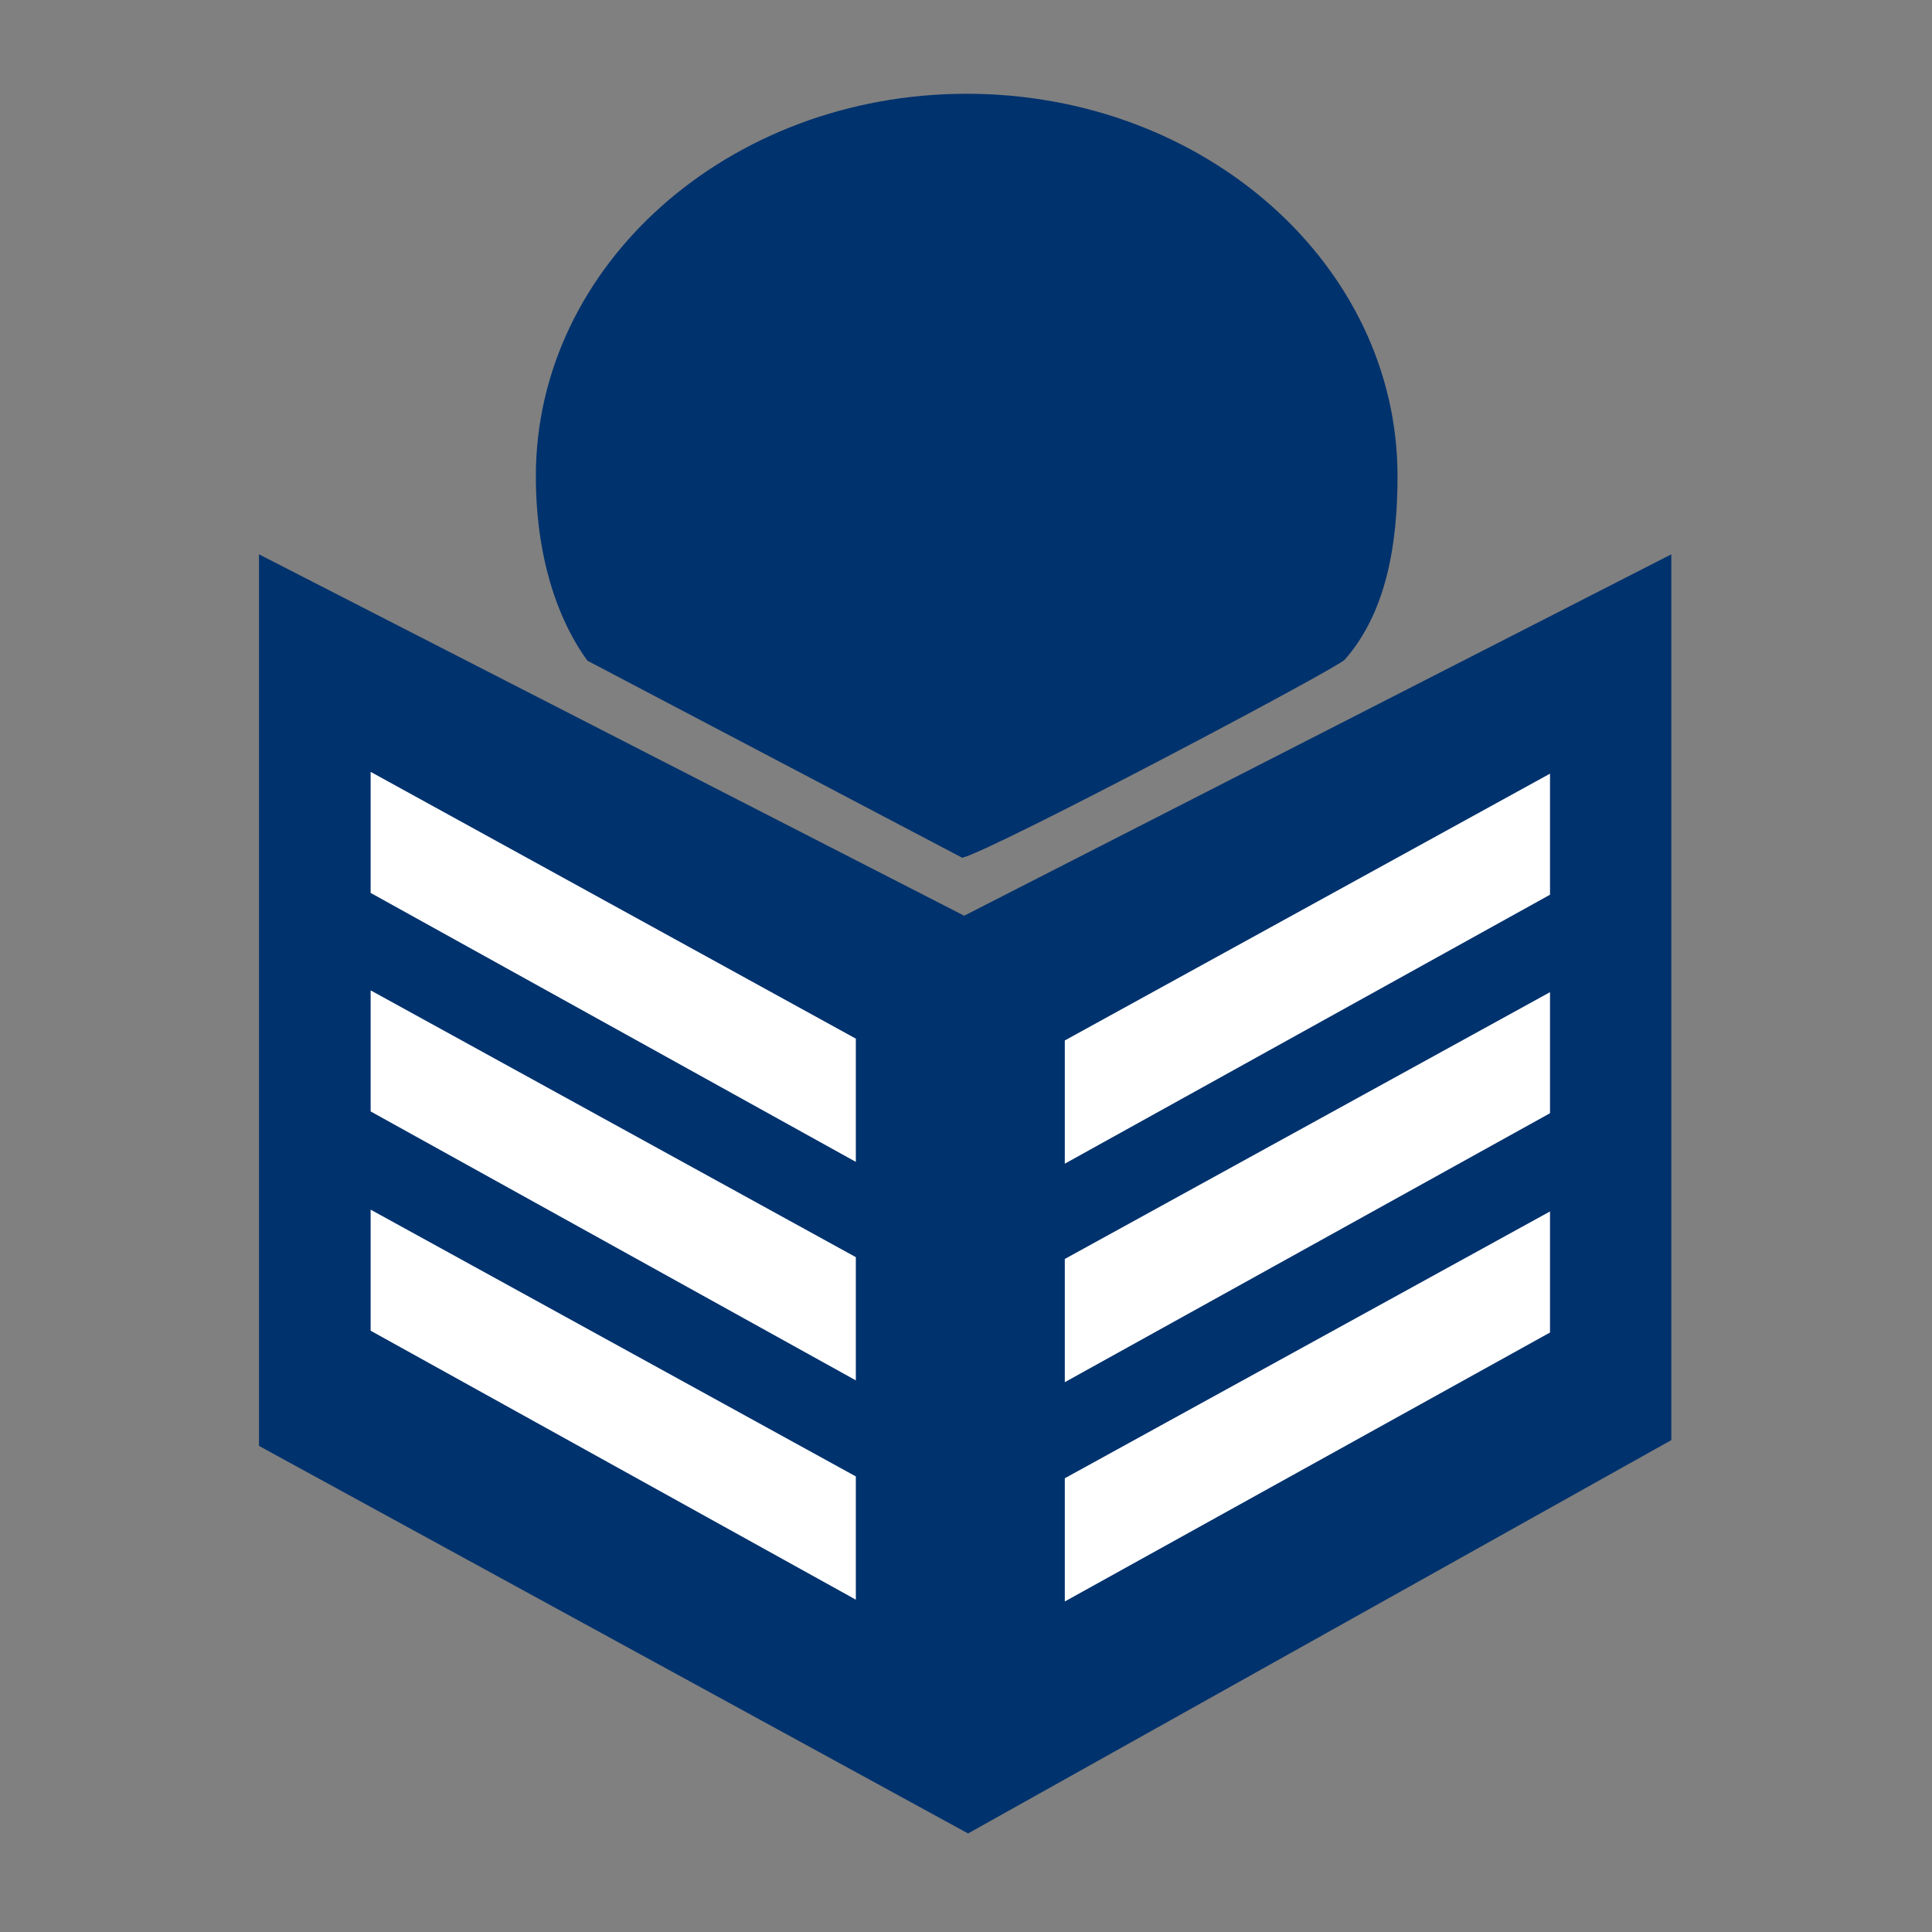
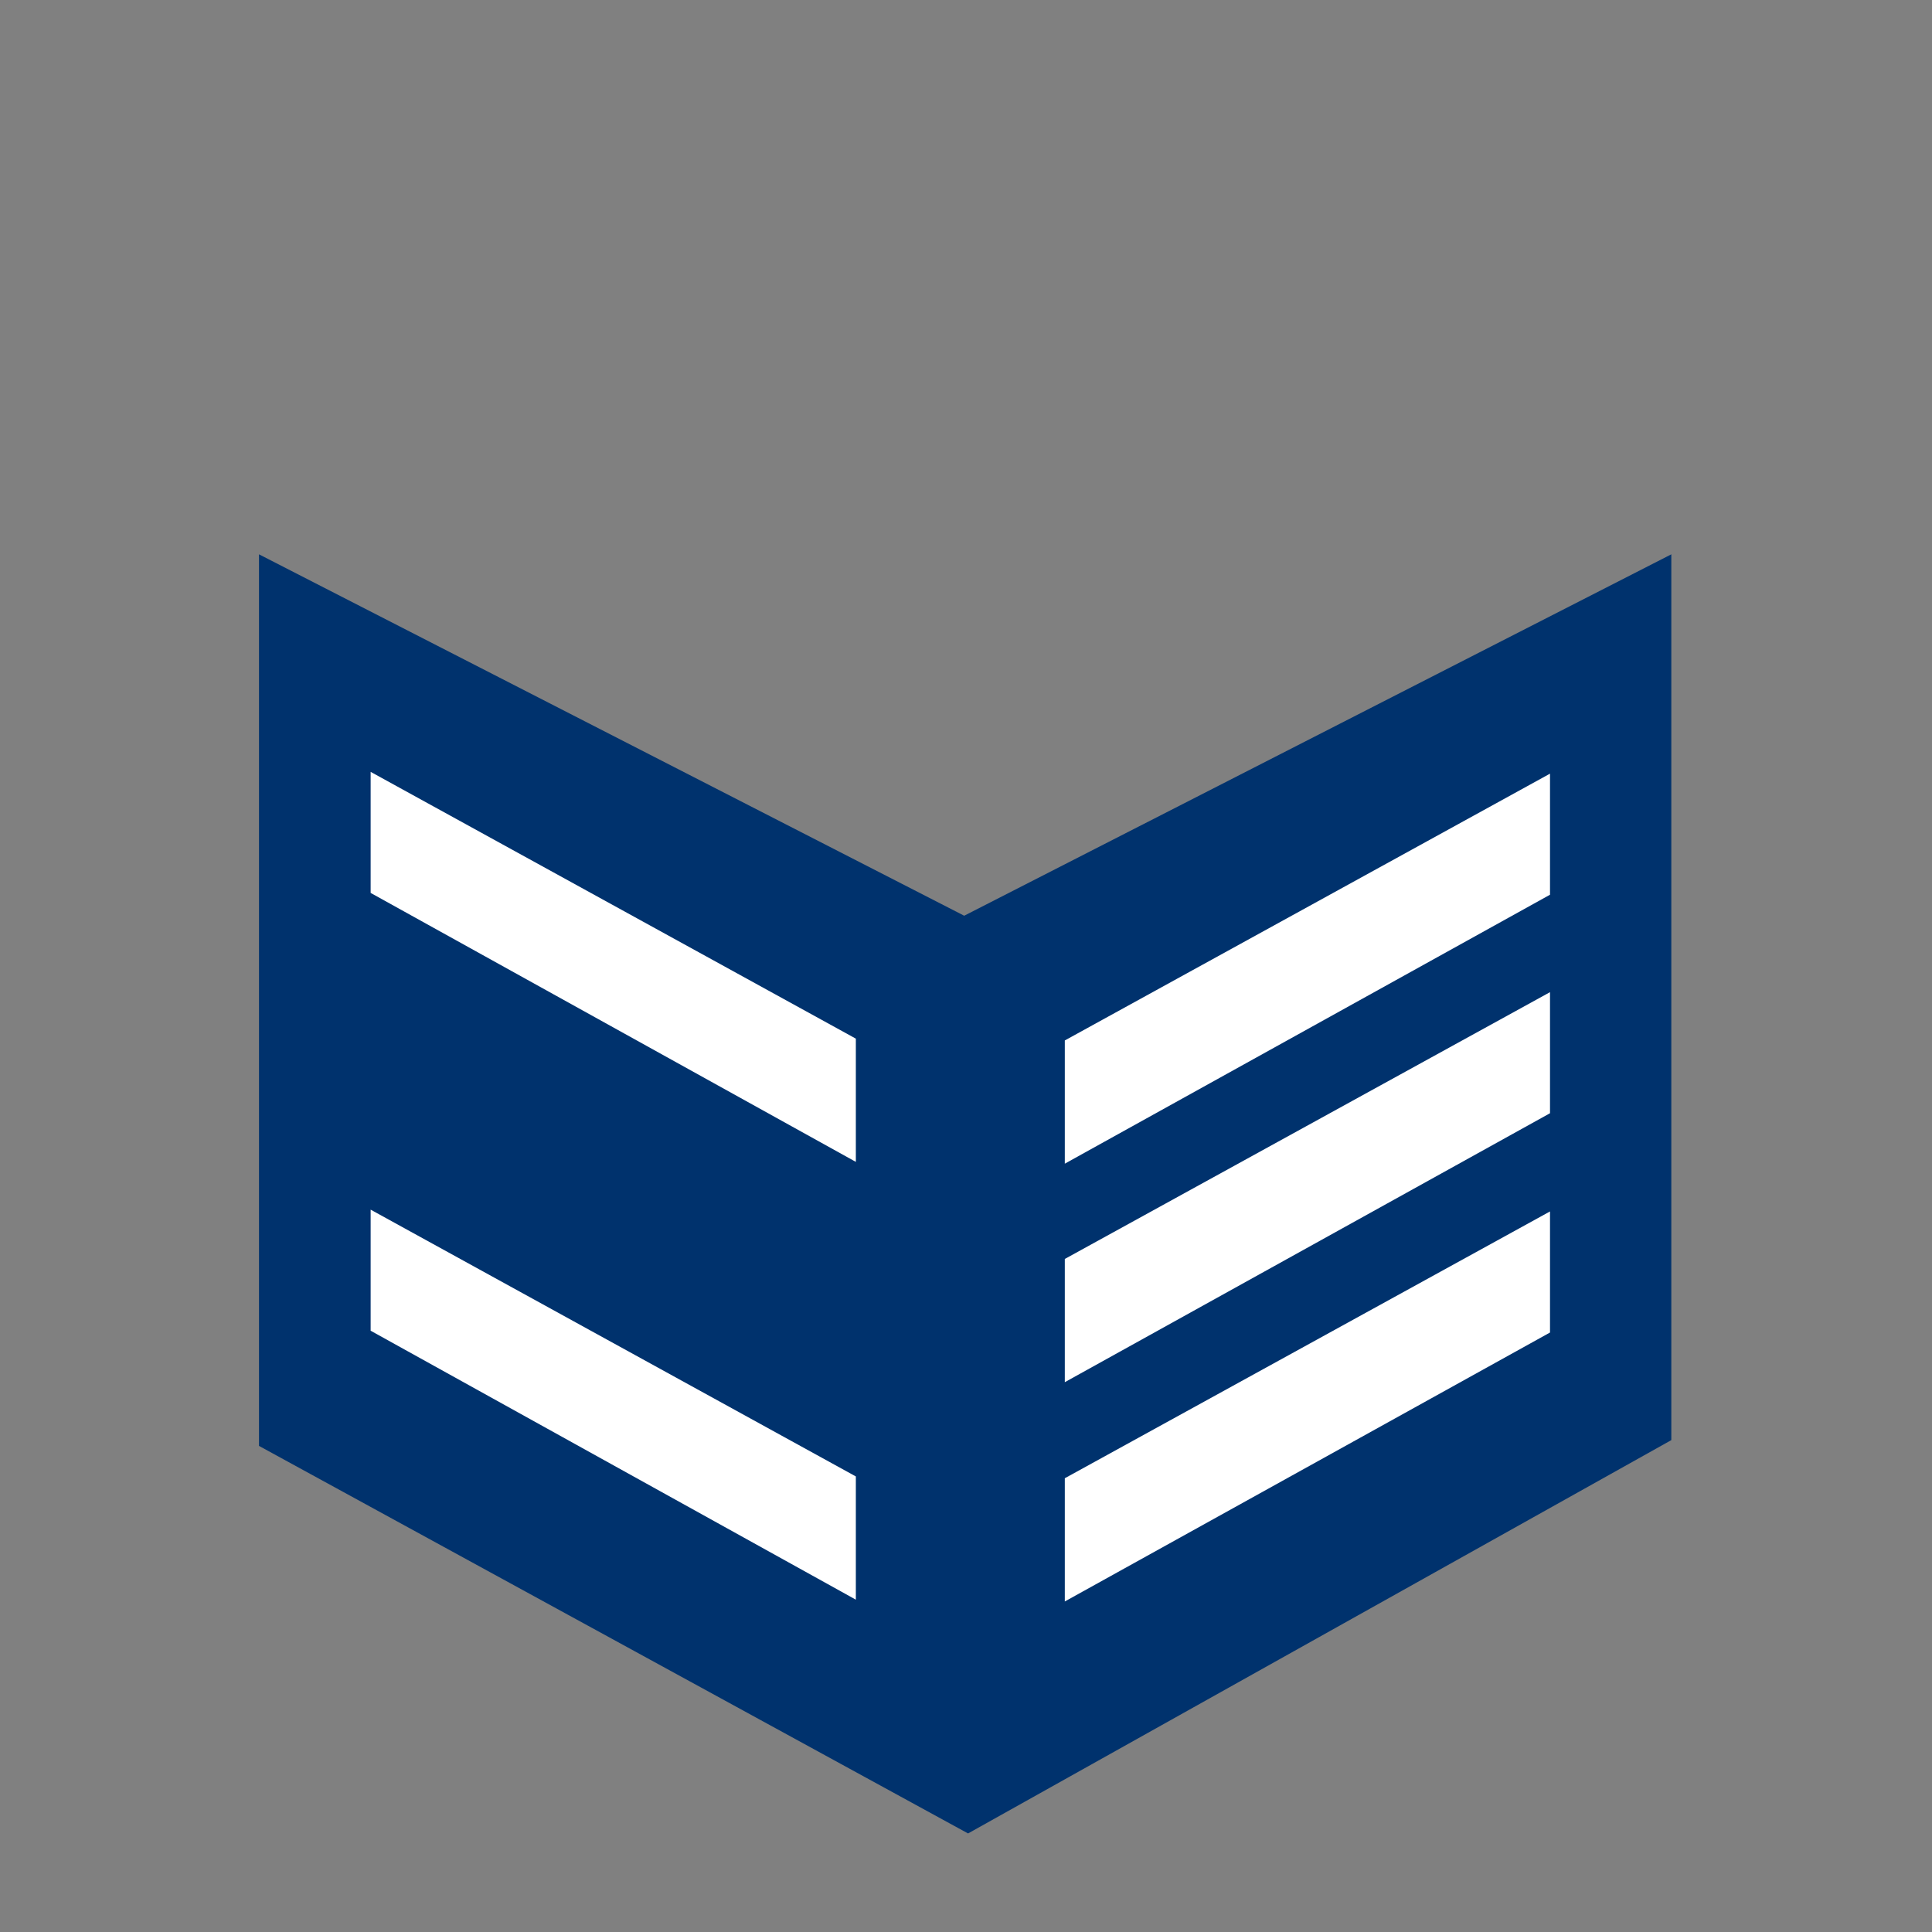
<svg xmlns="http://www.w3.org/2000/svg" viewBox="0 0 354.325 354.325" height="354.325" width="354.325" xml:space="preserve" version="1.1" id="svg2">
  <rect x="0" y="0" width="354.325" height="354.325" fill="#808080" stroke="none" />
  <defs id="defs6">
    <clipPath id="clipPath20" clipPathUnits="userSpaceOnUse">
      <path id="path22" d="m 38,14.46 207.213,0 0,255.242 -207.213,0 0,-255.242 z" />
    </clipPath>
  </defs>
  <g transform="matrix(1.25,0,0,-1.25,0,354.325)" id="g10">
    <g transform="translate(141.465,149.106)" id="g12">
      <path id="path14" style="fill:#00326d;fill-opacity:1;fill-rule:nonzero;stroke:none" d="m 0,0 -103.465,53.024 0,-130.811 104.032,-56.859 103.18,57.708 0,129.962 L 0,0 Z" />
    </g>
    <g id="g16">
      <g clip-path="url(#clipPath20)" id="g18">
        <g transform="translate(197.305,186.678)" id="g24">
-           <path id="path26" style="fill:#00326d;fill-opacity:1;fill-rule:nonzero;stroke:none" d="m 0,0 c 6.196,7.057 7.738,17.165 7.738,26.921 0,30.985 -28.301,56.103 -63.212,56.103 -34.909,0 -63.211,-25.118 -63.211,-56.103 0,-11.556 3.034,-20.84 7.568,-27.076 l 54.992,-28.913 C -51.426,-27.893 -1.133,-1.289 0,0" />
-         </g>
+           </g>
      </g>
    </g>
    <g transform="translate(227.415,169.95)" id="g28">
      <path id="path30" style="fill:#ffffff;fill-opacity:1;fill-rule:nonzero;stroke:none" d="m 0,0 0,-17.762 -71.188,-39.461 0,18.08 L 0,0 Z" />
    </g>
    <g transform="translate(227.415,137.891)" id="g32">
      <path id="path34" style="fill:#ffffff;fill-opacity:1;fill-rule:nonzero;stroke:none" d="m 0,0 0,-17.762 -71.188,-39.461 0,18.08 L 0,0 Z" />
    </g>
    <g transform="translate(227.415,105.718)" id="g36">
      <path id="path38" style="fill:#ffffff;fill-opacity:1;fill-rule:nonzero;stroke:none" d="m 0,0 0,-17.762 -71.188,-39.461 0,18.079 L 0,0 Z" />
    </g>
    <g transform="translate(54.38,170.214)" id="g40">
      <path id="path42" style="fill:#ffffff;fill-opacity:1;fill-rule:nonzero;stroke:none" d="m 0,0 0,-17.762 71.188,-39.461 0,18.08 L 0,0 Z" />
    </g>
    <g transform="translate(54.38,138.155)" id="g44">
-       <path id="path46" style="fill:#ffffff;fill-opacity:1;fill-rule:nonzero;stroke:none" d="m 0,0 0,-17.762 71.188,-39.461 0,18.08 L 0,0 Z" />
-     </g>
+       </g>
    <g transform="translate(54.38,105.982)" id="g48">
      <path id="path50" style="fill:#ffffff;fill-opacity:1;fill-rule:nonzero;stroke:none" d="m 0,0 0,-17.762 71.188,-39.461 0,18.08 L 0,0 Z" />
    </g>
  </g>
</svg>